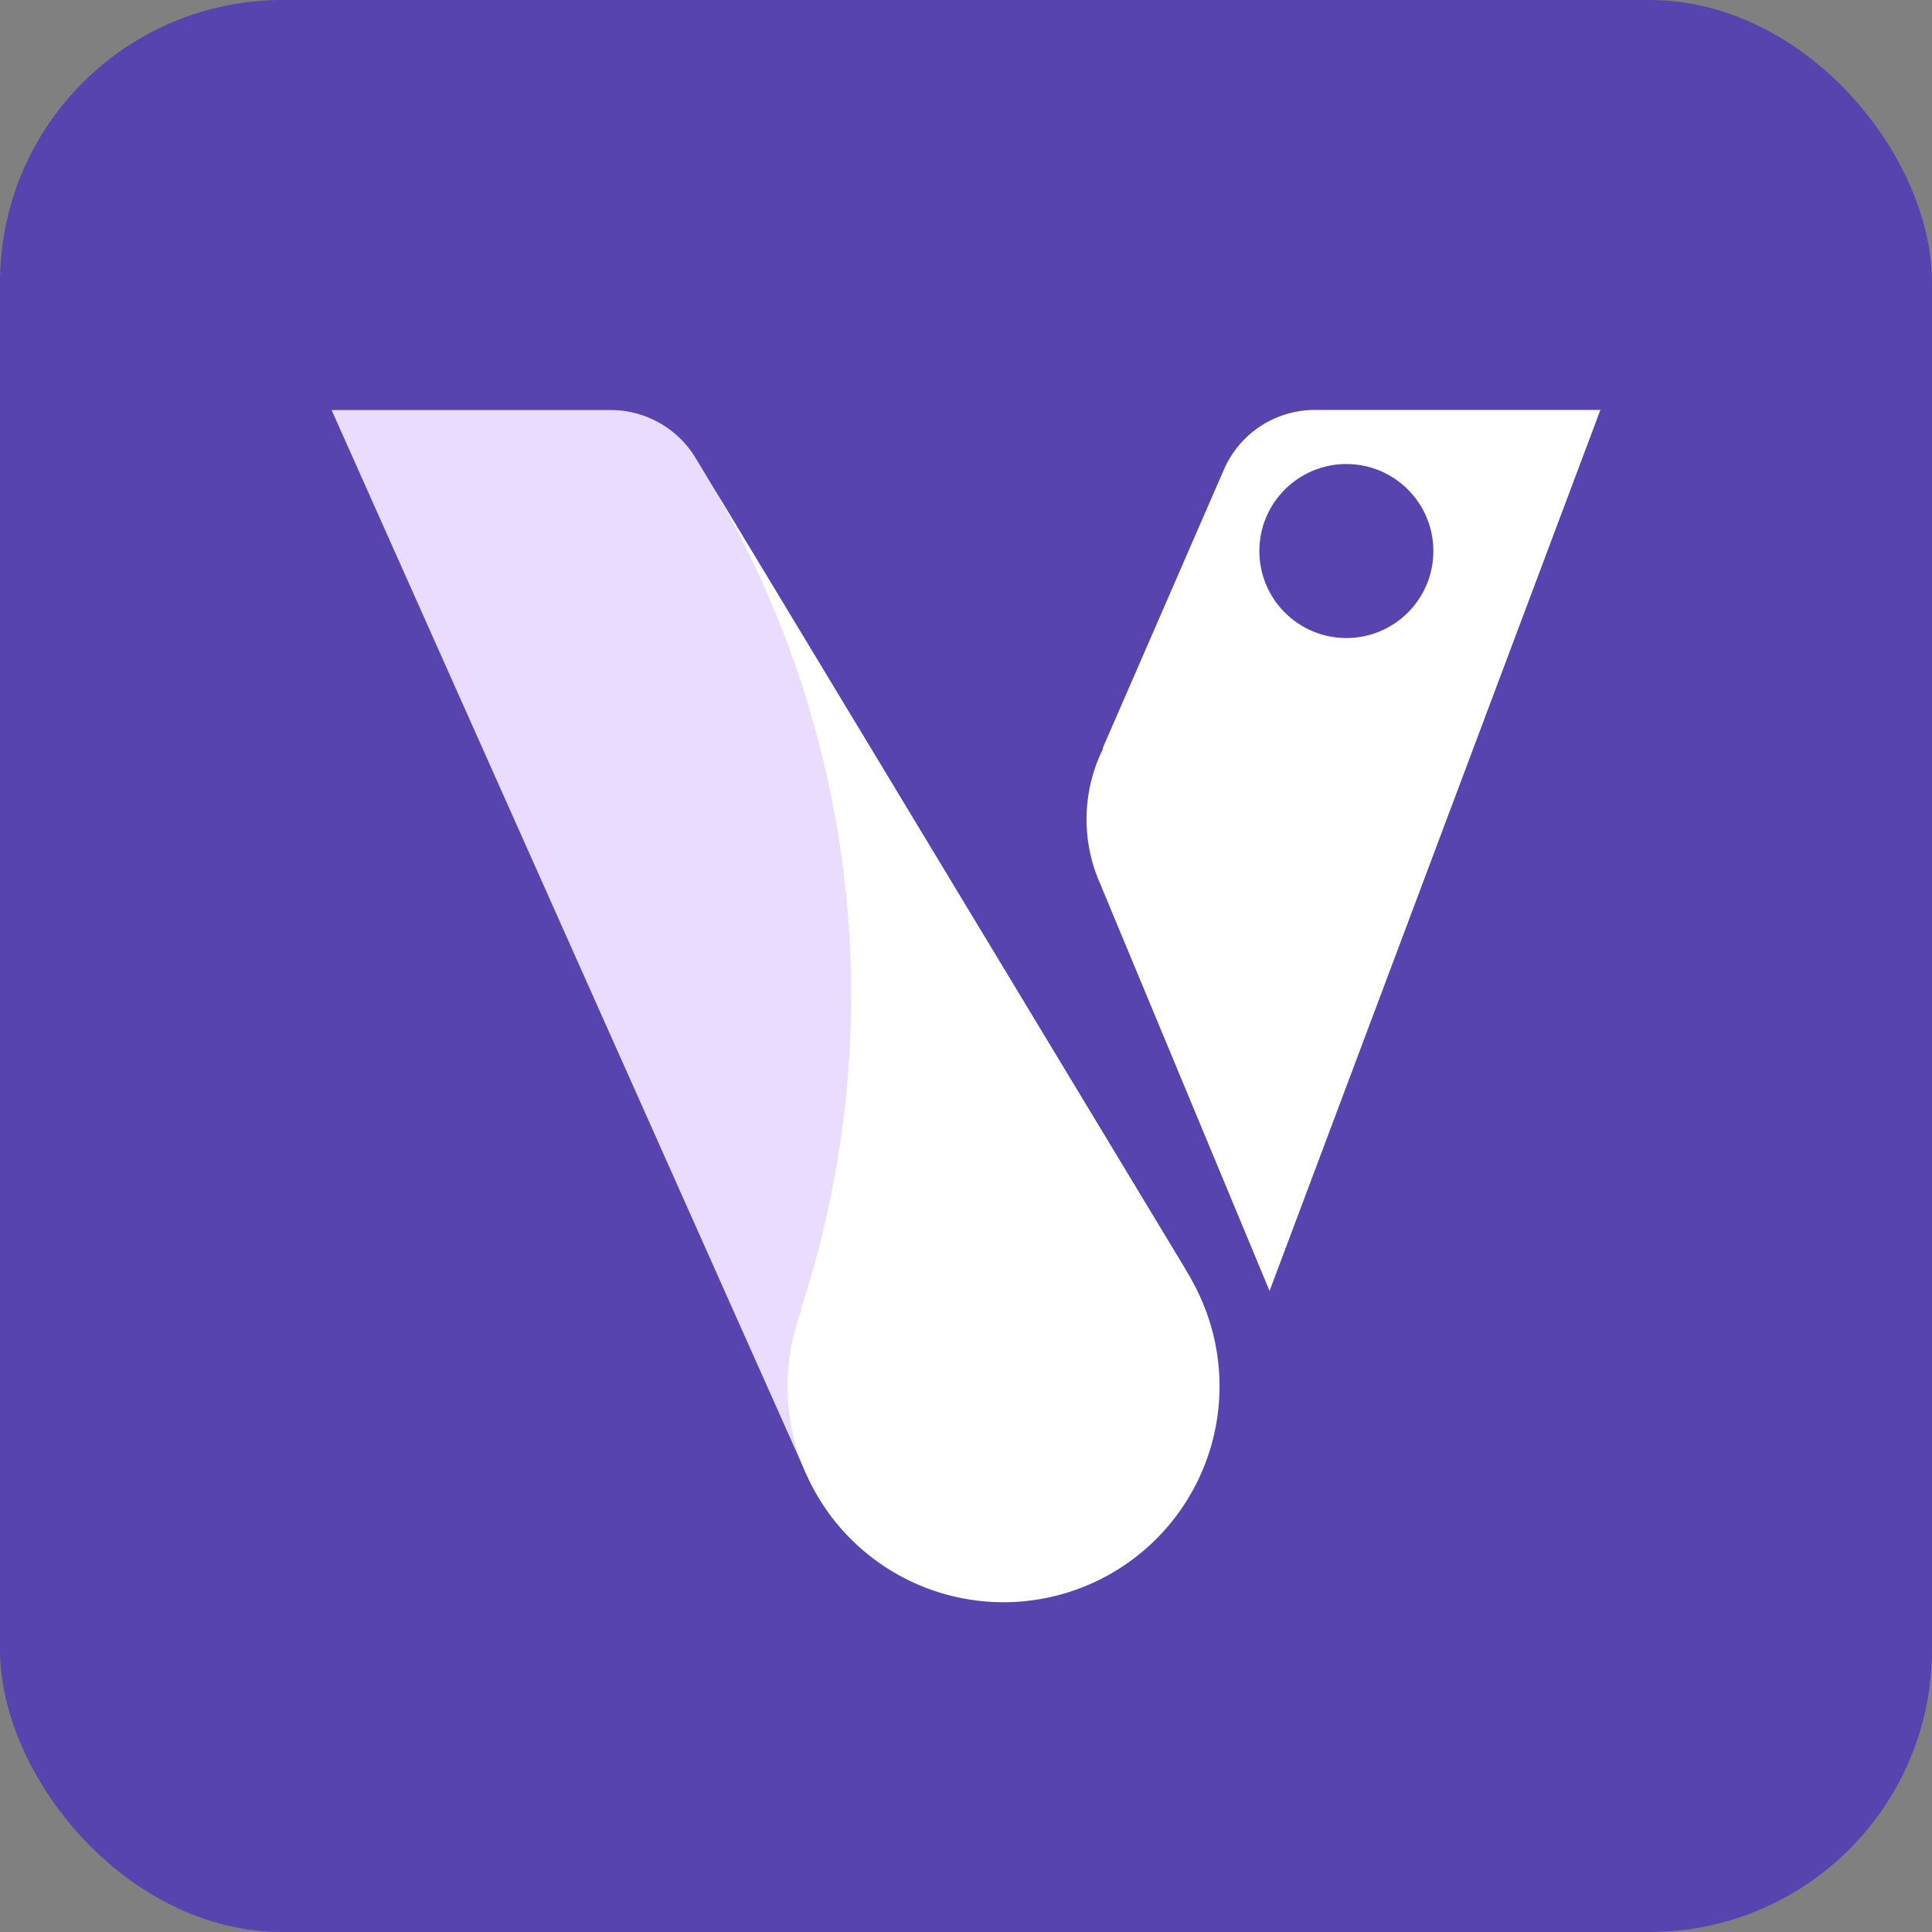
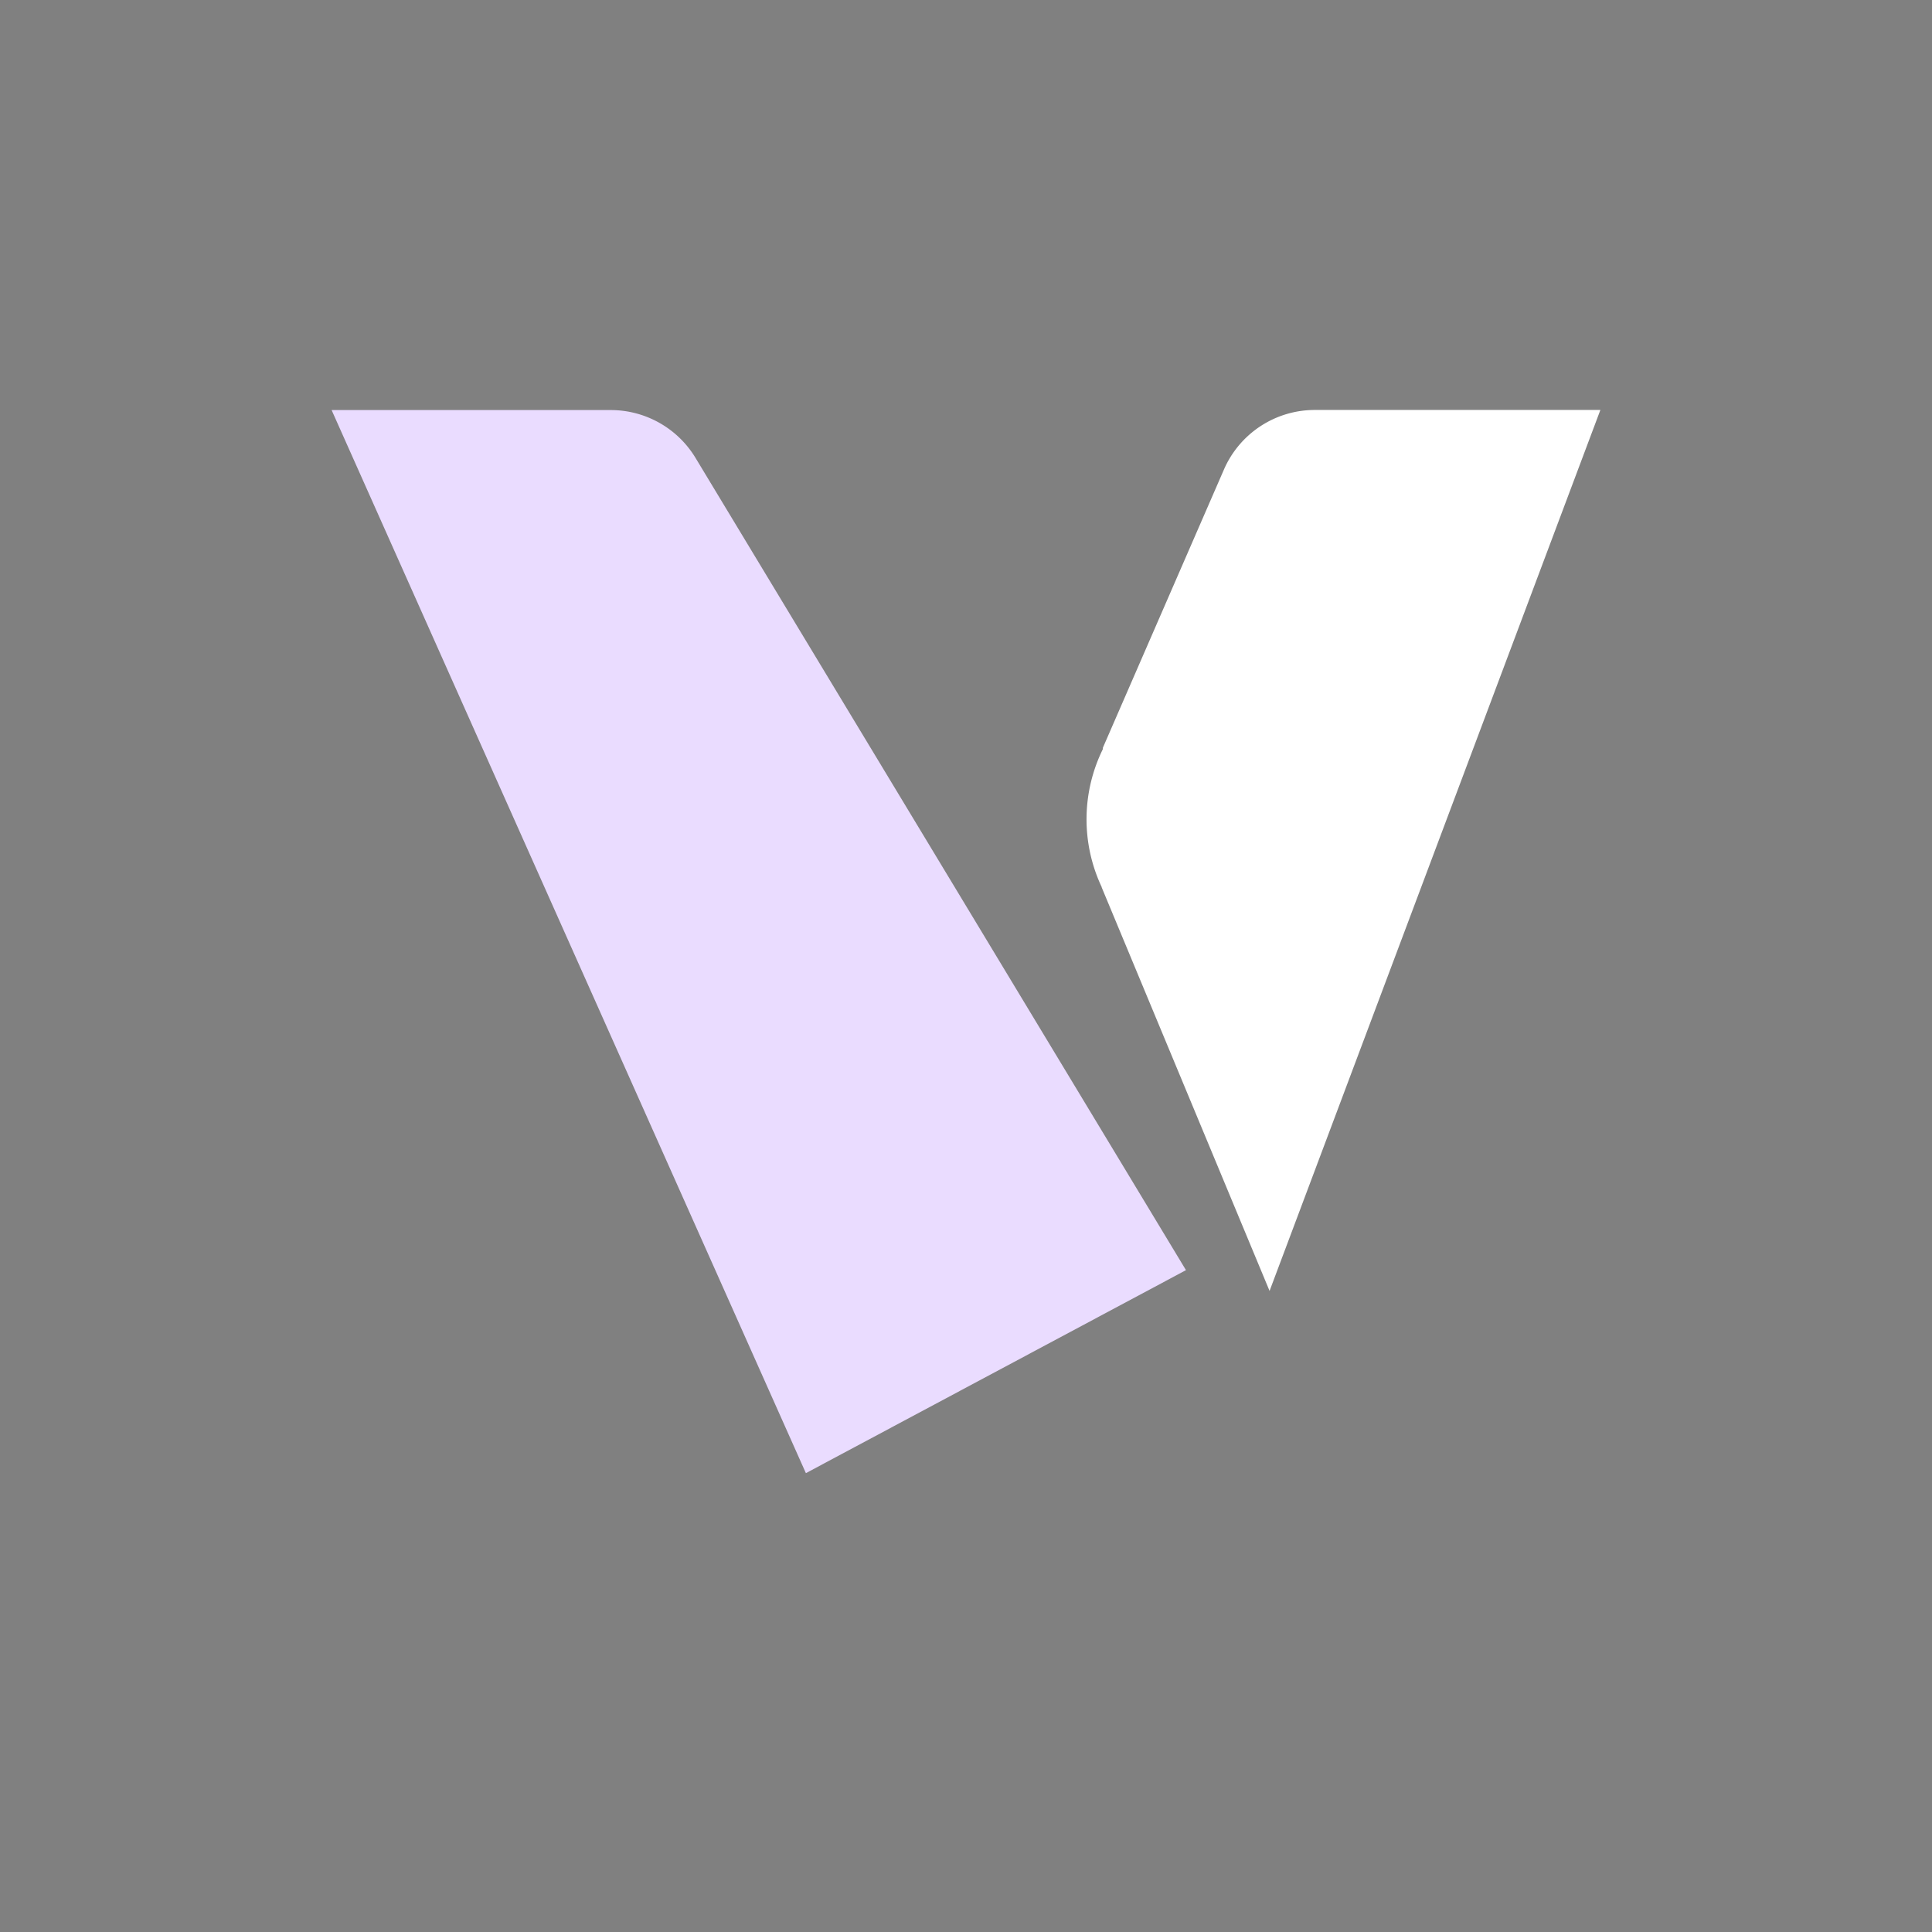
<svg xmlns="http://www.w3.org/2000/svg" viewBox="0 0 56 56">
  <rect x="0" y="0" width="56" height="56" fill="#808080" stroke="none" />
  <defs>
    <style>.b27110a5-fe75-4c8f-9514-3f66252f2adf,.f04fa22b-eff7-40f0-85c1-ff7e889487aa{fill:#5844af;}.f08a13ba-9f1e-4a24-b221-3a3990e305da{fill:#eadcff;}.ae8e5a59-47a2-45b3-8040-04b4dc5d2495{fill:#fff;}.f04fa22b-eff7-40f0-85c1-ff7e889487aa{stroke:#5844af;stroke-miterlimit:10;}</style>
  </defs>
  <g id="bb775f21-eabc-49e8-90a4-d2456b9bf48d" data-name="Layer 2">
    <g id="b2ec8f7c-effd-4675-871e-4dd7a5e9f503" data-name="Layer 1">
-       <rect class="b27110a5-fe75-4c8f-9514-3f66252f2adf" width="56" height="56" rx="8.183" />
      <path class="f08a13ba-9f1e-4a24-b221-3a3990e305da" d="M23.359,42.7,34.376,36.816,20.164,13.279a2.872,2.872,0,0,0-2.462-1.393H9.612Z" />
      <path class="ae8e5a59-47a2-45b3-8040-04b4dc5d2495" d="M35.477,13.609l-3.509,8.064-0.0.039a4.608,4.608,0,0,0-.035,3.999l-0.0.01L36.799,37.418l9.589-25.535H38.11A2.872,2.872,0,0,0,35.477,13.609Z" />
-       <path class="ae8e5a59-47a2-45b3-8040-04b4dc5d2495" d="M34.527,37.067,20.703,14.172a29.191,29.191,0,0,1,3.969,14.633,29.362,29.362,0,0,1-1.455,9.137l.008.041a6.261,6.261,0,1,0,11.296-.914Z" />
-       <circle class="f04fa22b-eff7-40f0-85c1-ff7e889487aa" cx="39.025" cy="15.972" r="2.022" />
    </g>
  </g>
</svg>